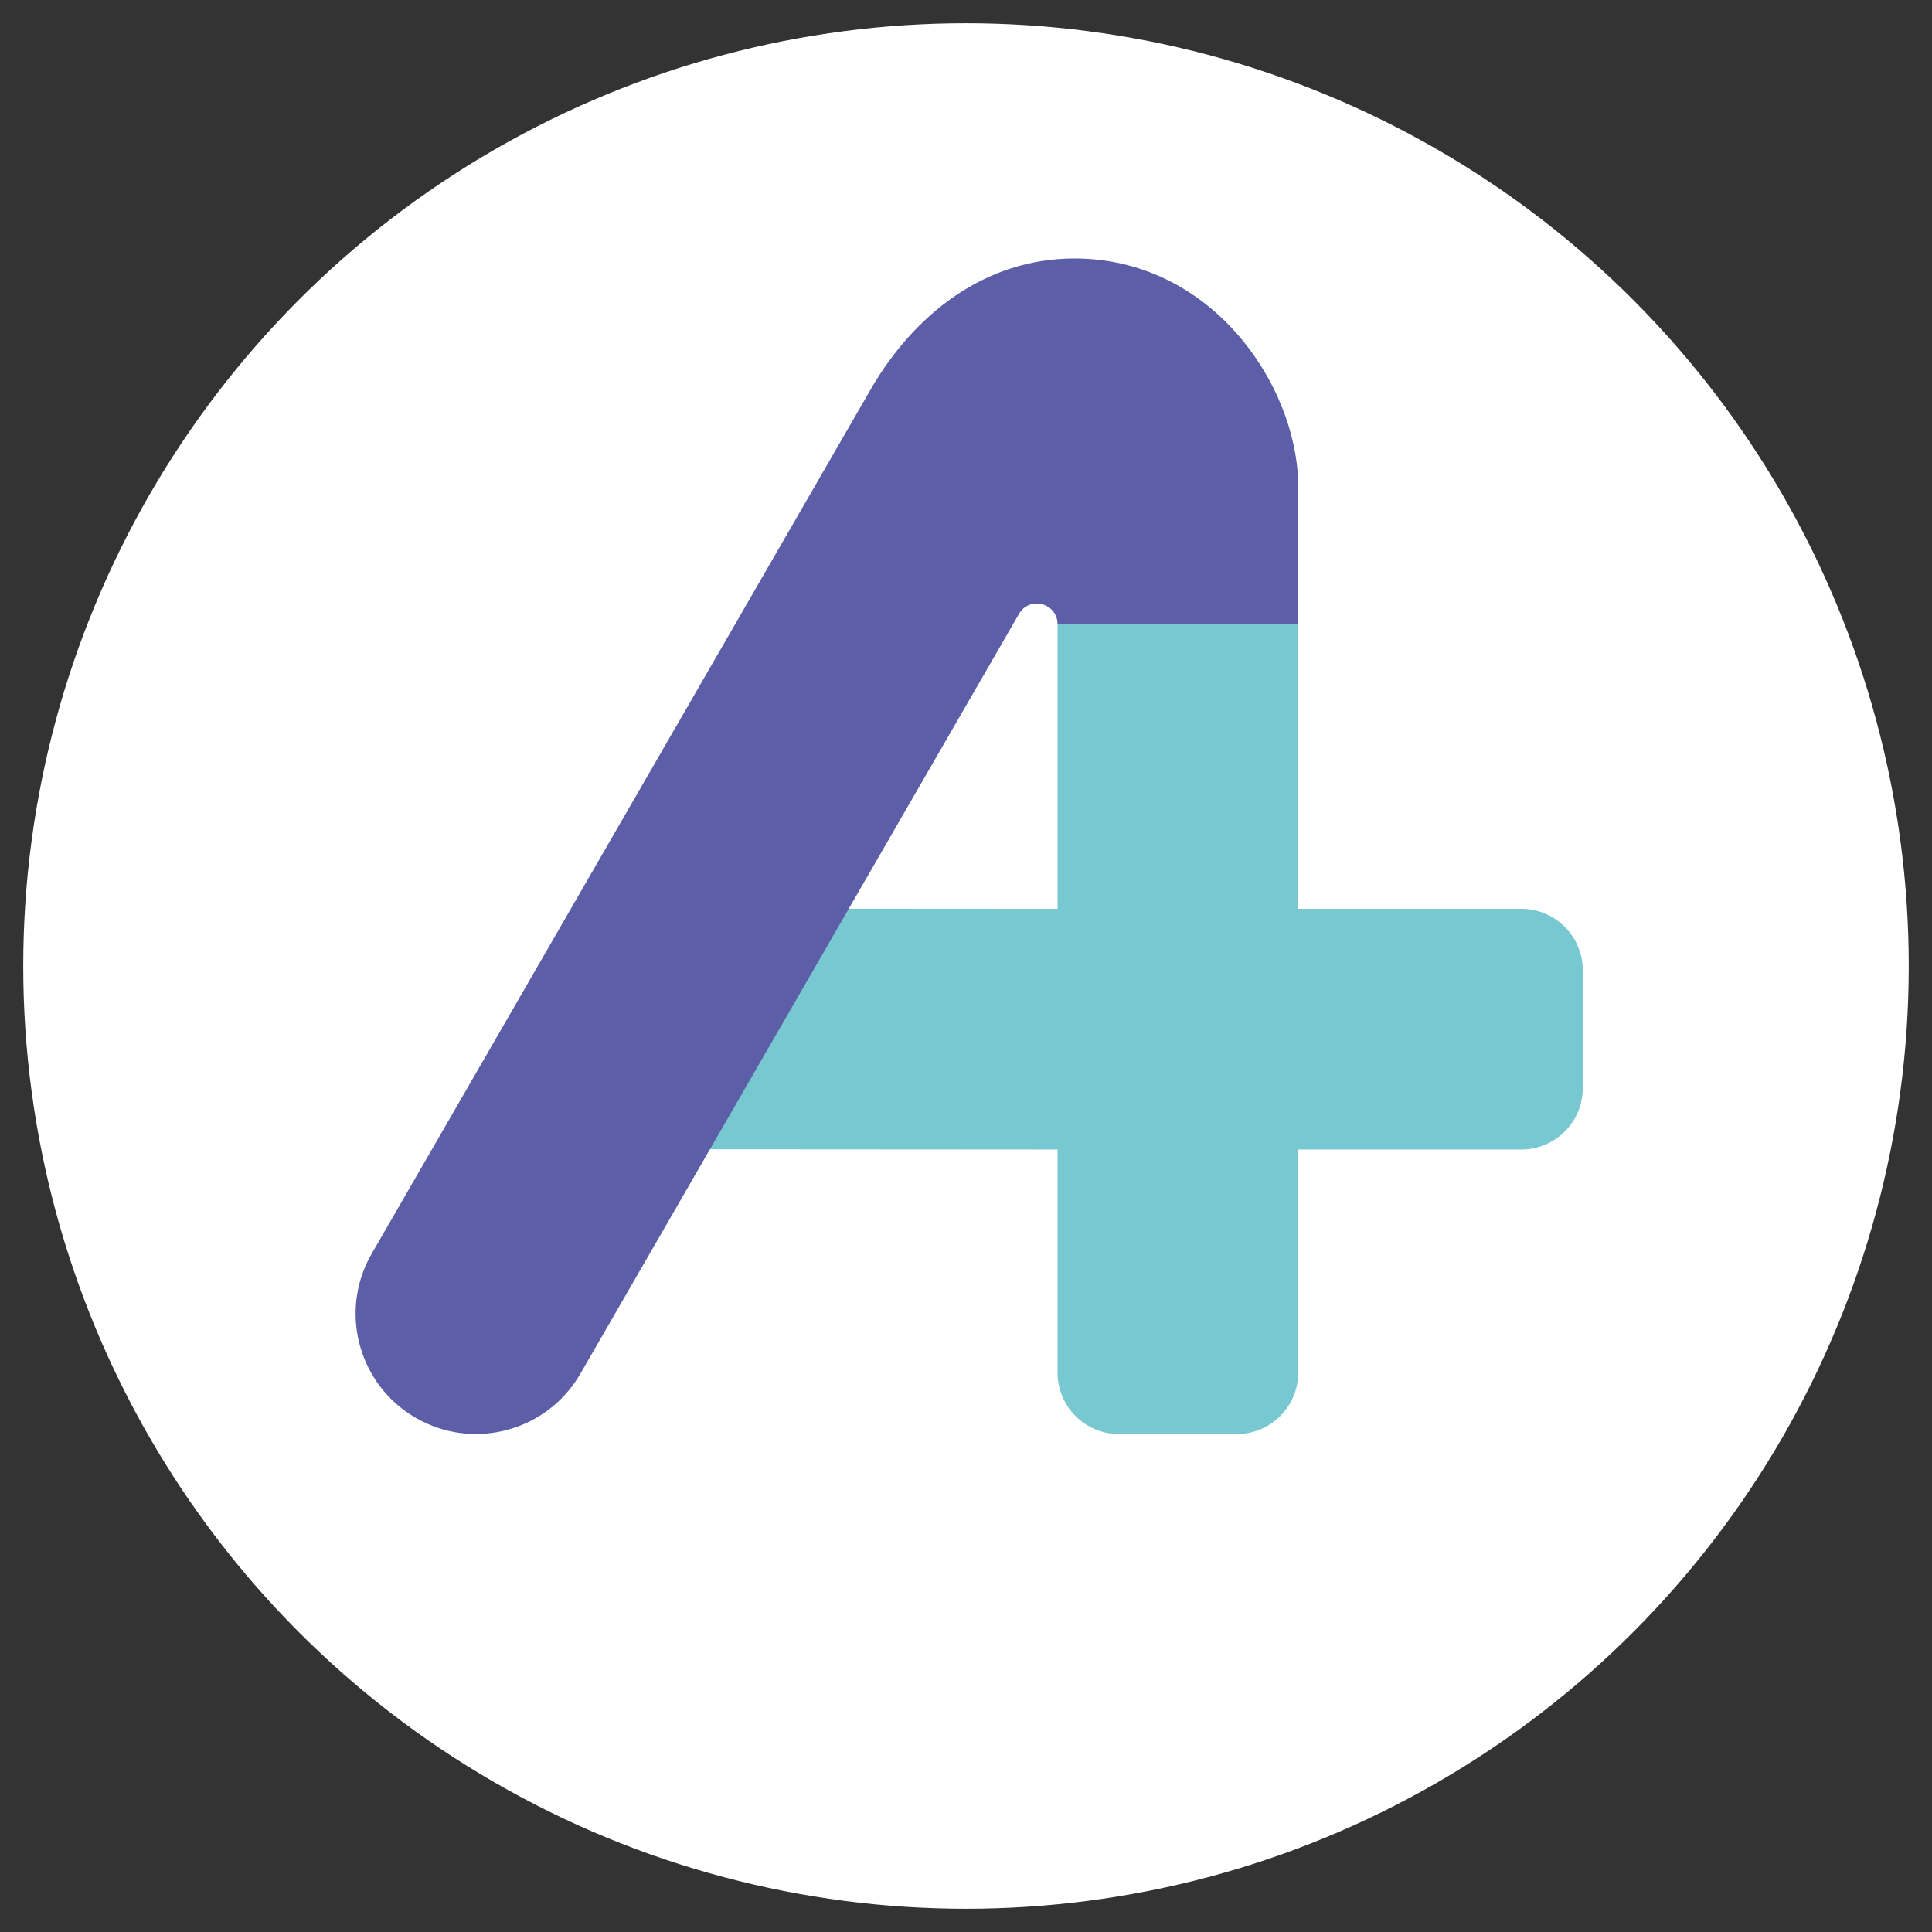
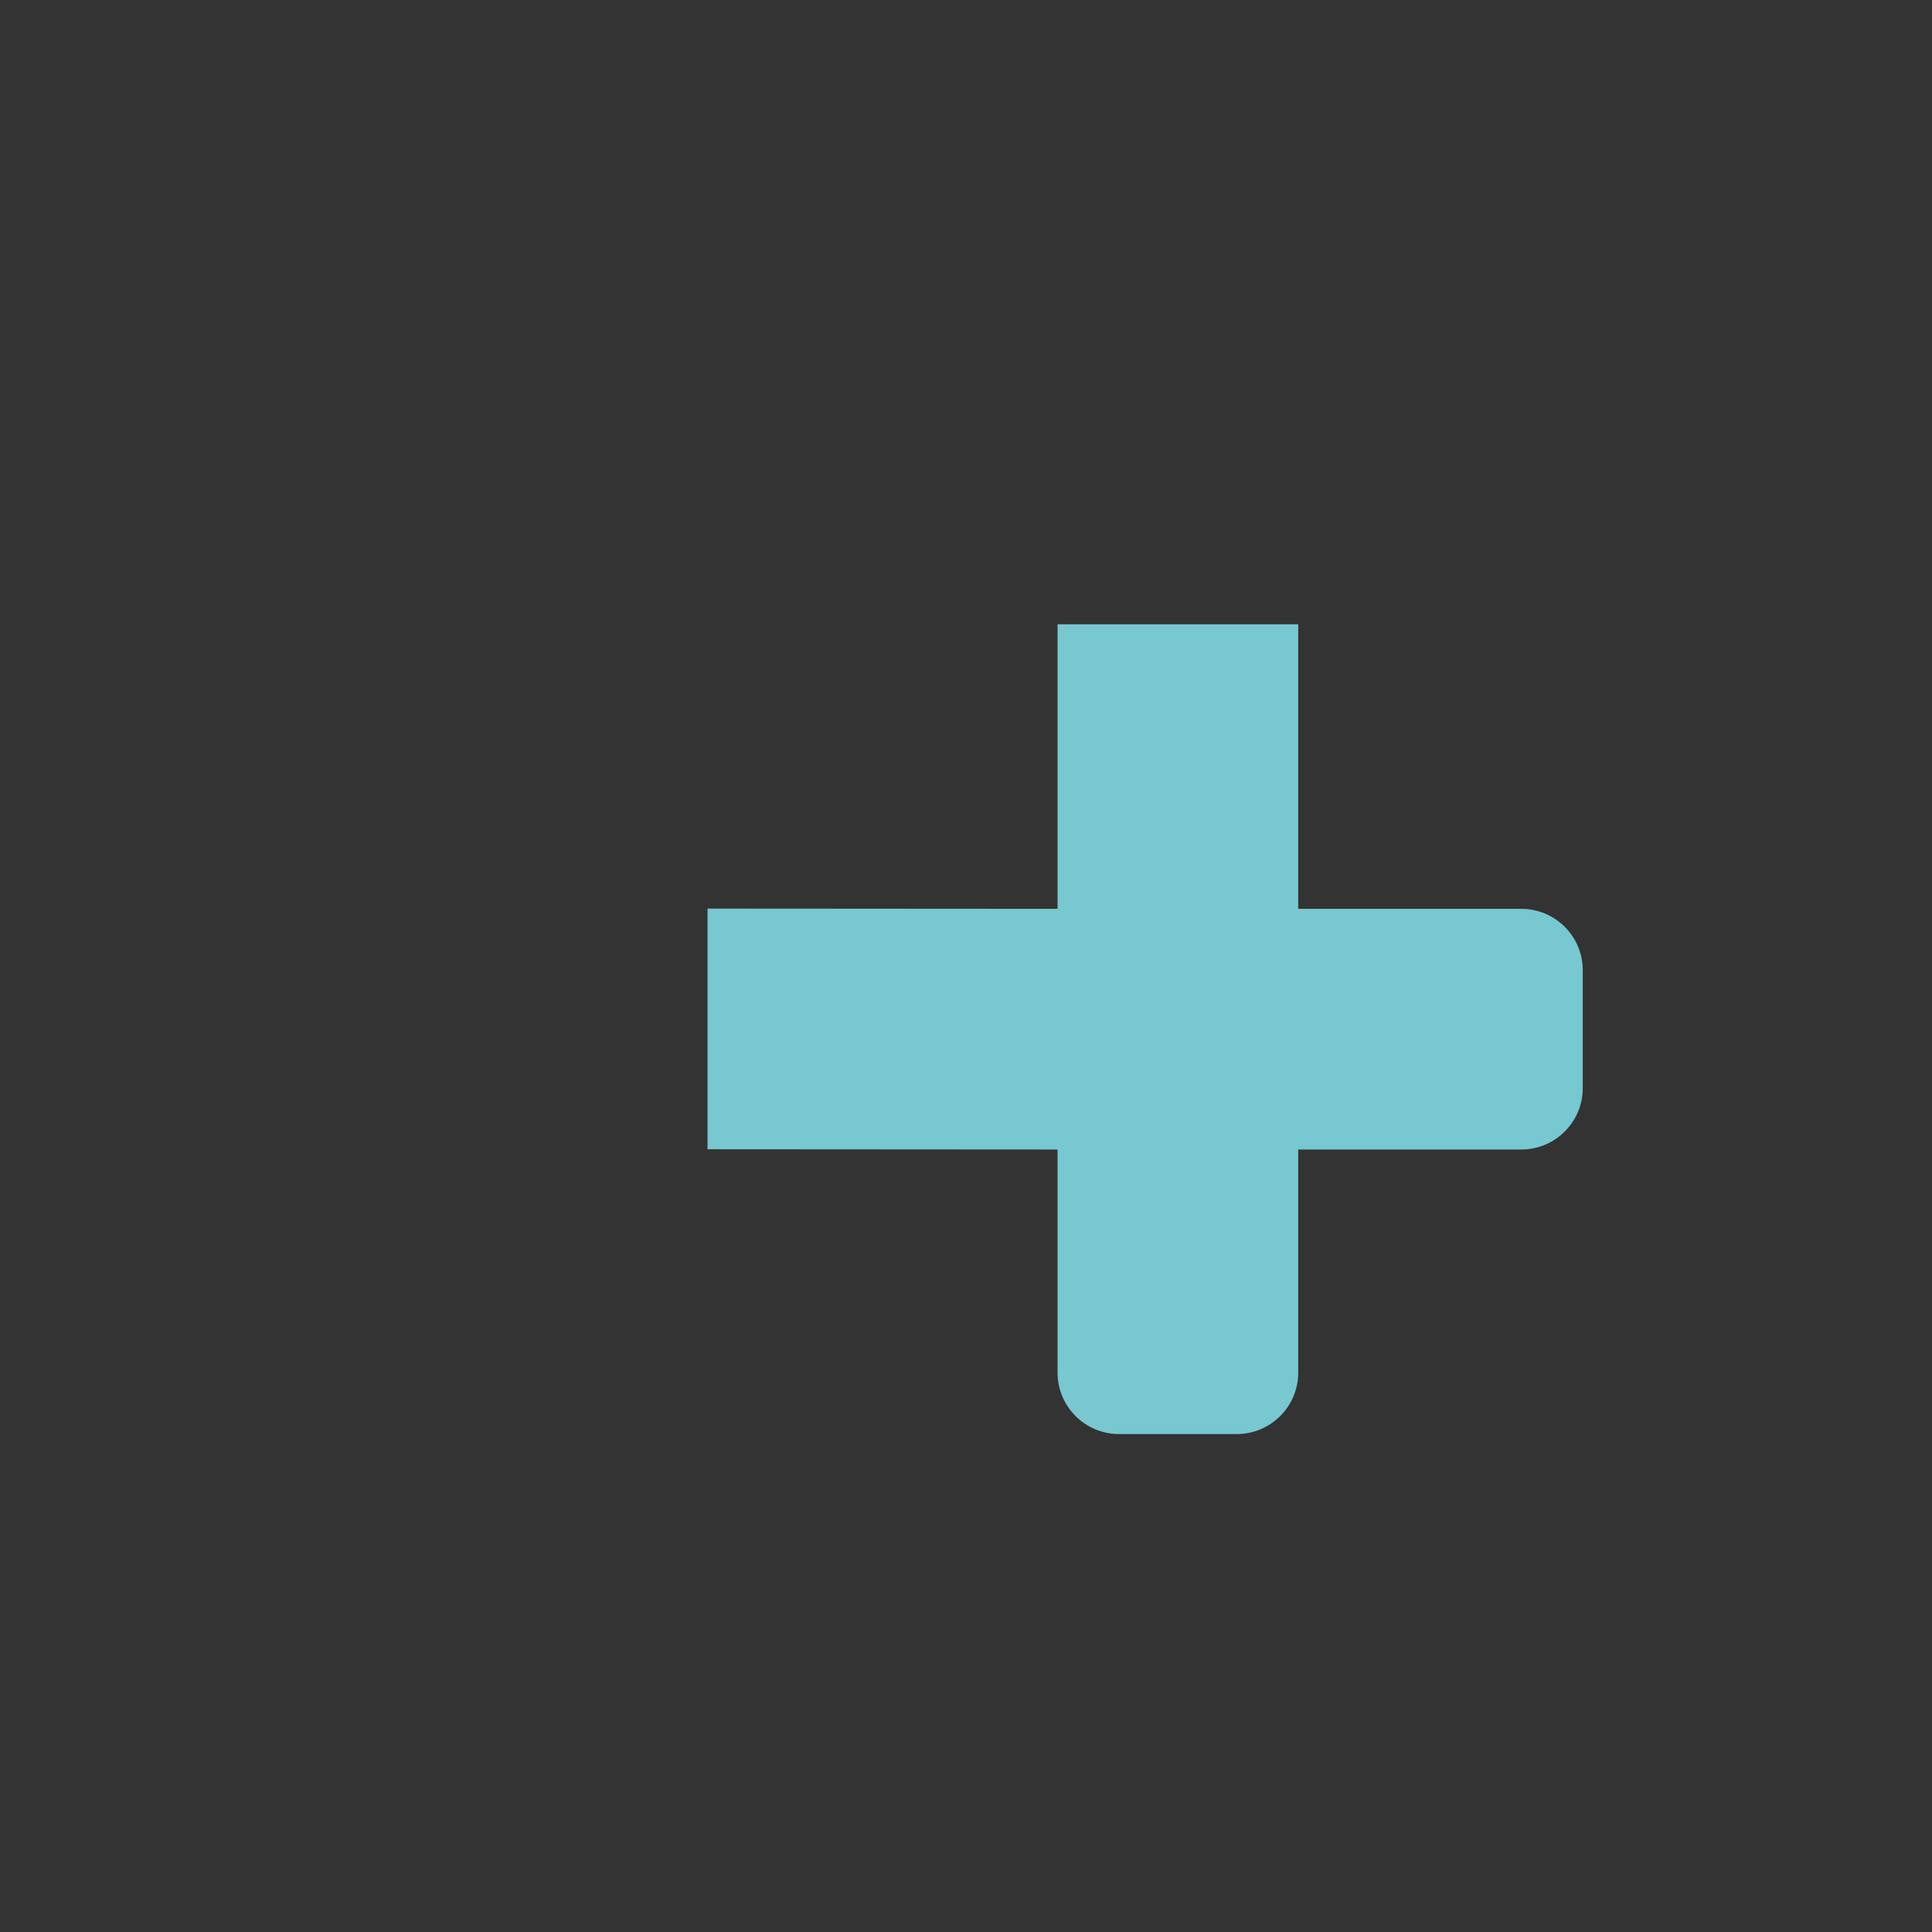
<svg xmlns="http://www.w3.org/2000/svg" id="Capa_1" data-name="Capa 1" viewBox="0 0 512 512">
  <rect x="0" y="0" width="512" height="512" fill="#333333" stroke="none" />
  <defs>
    <style>      .cls-1 {        fill: #77c8d0;      }      .cls-1, .cls-2, .cls-3 {        stroke-width: 0px;      }      .cls-2 {        fill: #fff;      }      .cls-3 {        fill: #5c5ea7;      }    </style>
  </defs>
-   <circle class="cls-2" cx="256" cy="256" r="249.84" />
  <g id="Circular">
    <path class="cls-1" d="M419.45,257.14v31.2c0,9-7.29,16.29-16.29,16.29h-59.12s0,59.12,0,59.12c0,9-7.29,16.29-16.29,16.29h-31.2c-9,0-16.29-7.29-16.29-16.29v-59.12s-92.76-.06-92.76-.06v-63.78s92.76.06,92.76.06v-75.41h63.78v75.41h59.12c9,0,16.29,7.29,16.29,16.29Z" />
-     <path class="cls-3" d="M344.04,135.85v29.58h-63.78c0-5.6-7.42-7.59-10.22-2.74l-10.76,18.65-34.36,59.5-36.81,63.78-34.32,59.46c-8.81,15.25-28.34,20.48-43.59,11.68-10.22-5.9-15.96-16.62-15.96-27.63,0-5.4,1.37-10.89,4.28-15.91L230.86,102.99c11.33-19.5,30-34.49,53.89-34.49,35.94,0,58.58,32.82,59.29,59.33.04,1.7,0,6.98,0,8.02Z" />
  </g>
</svg>